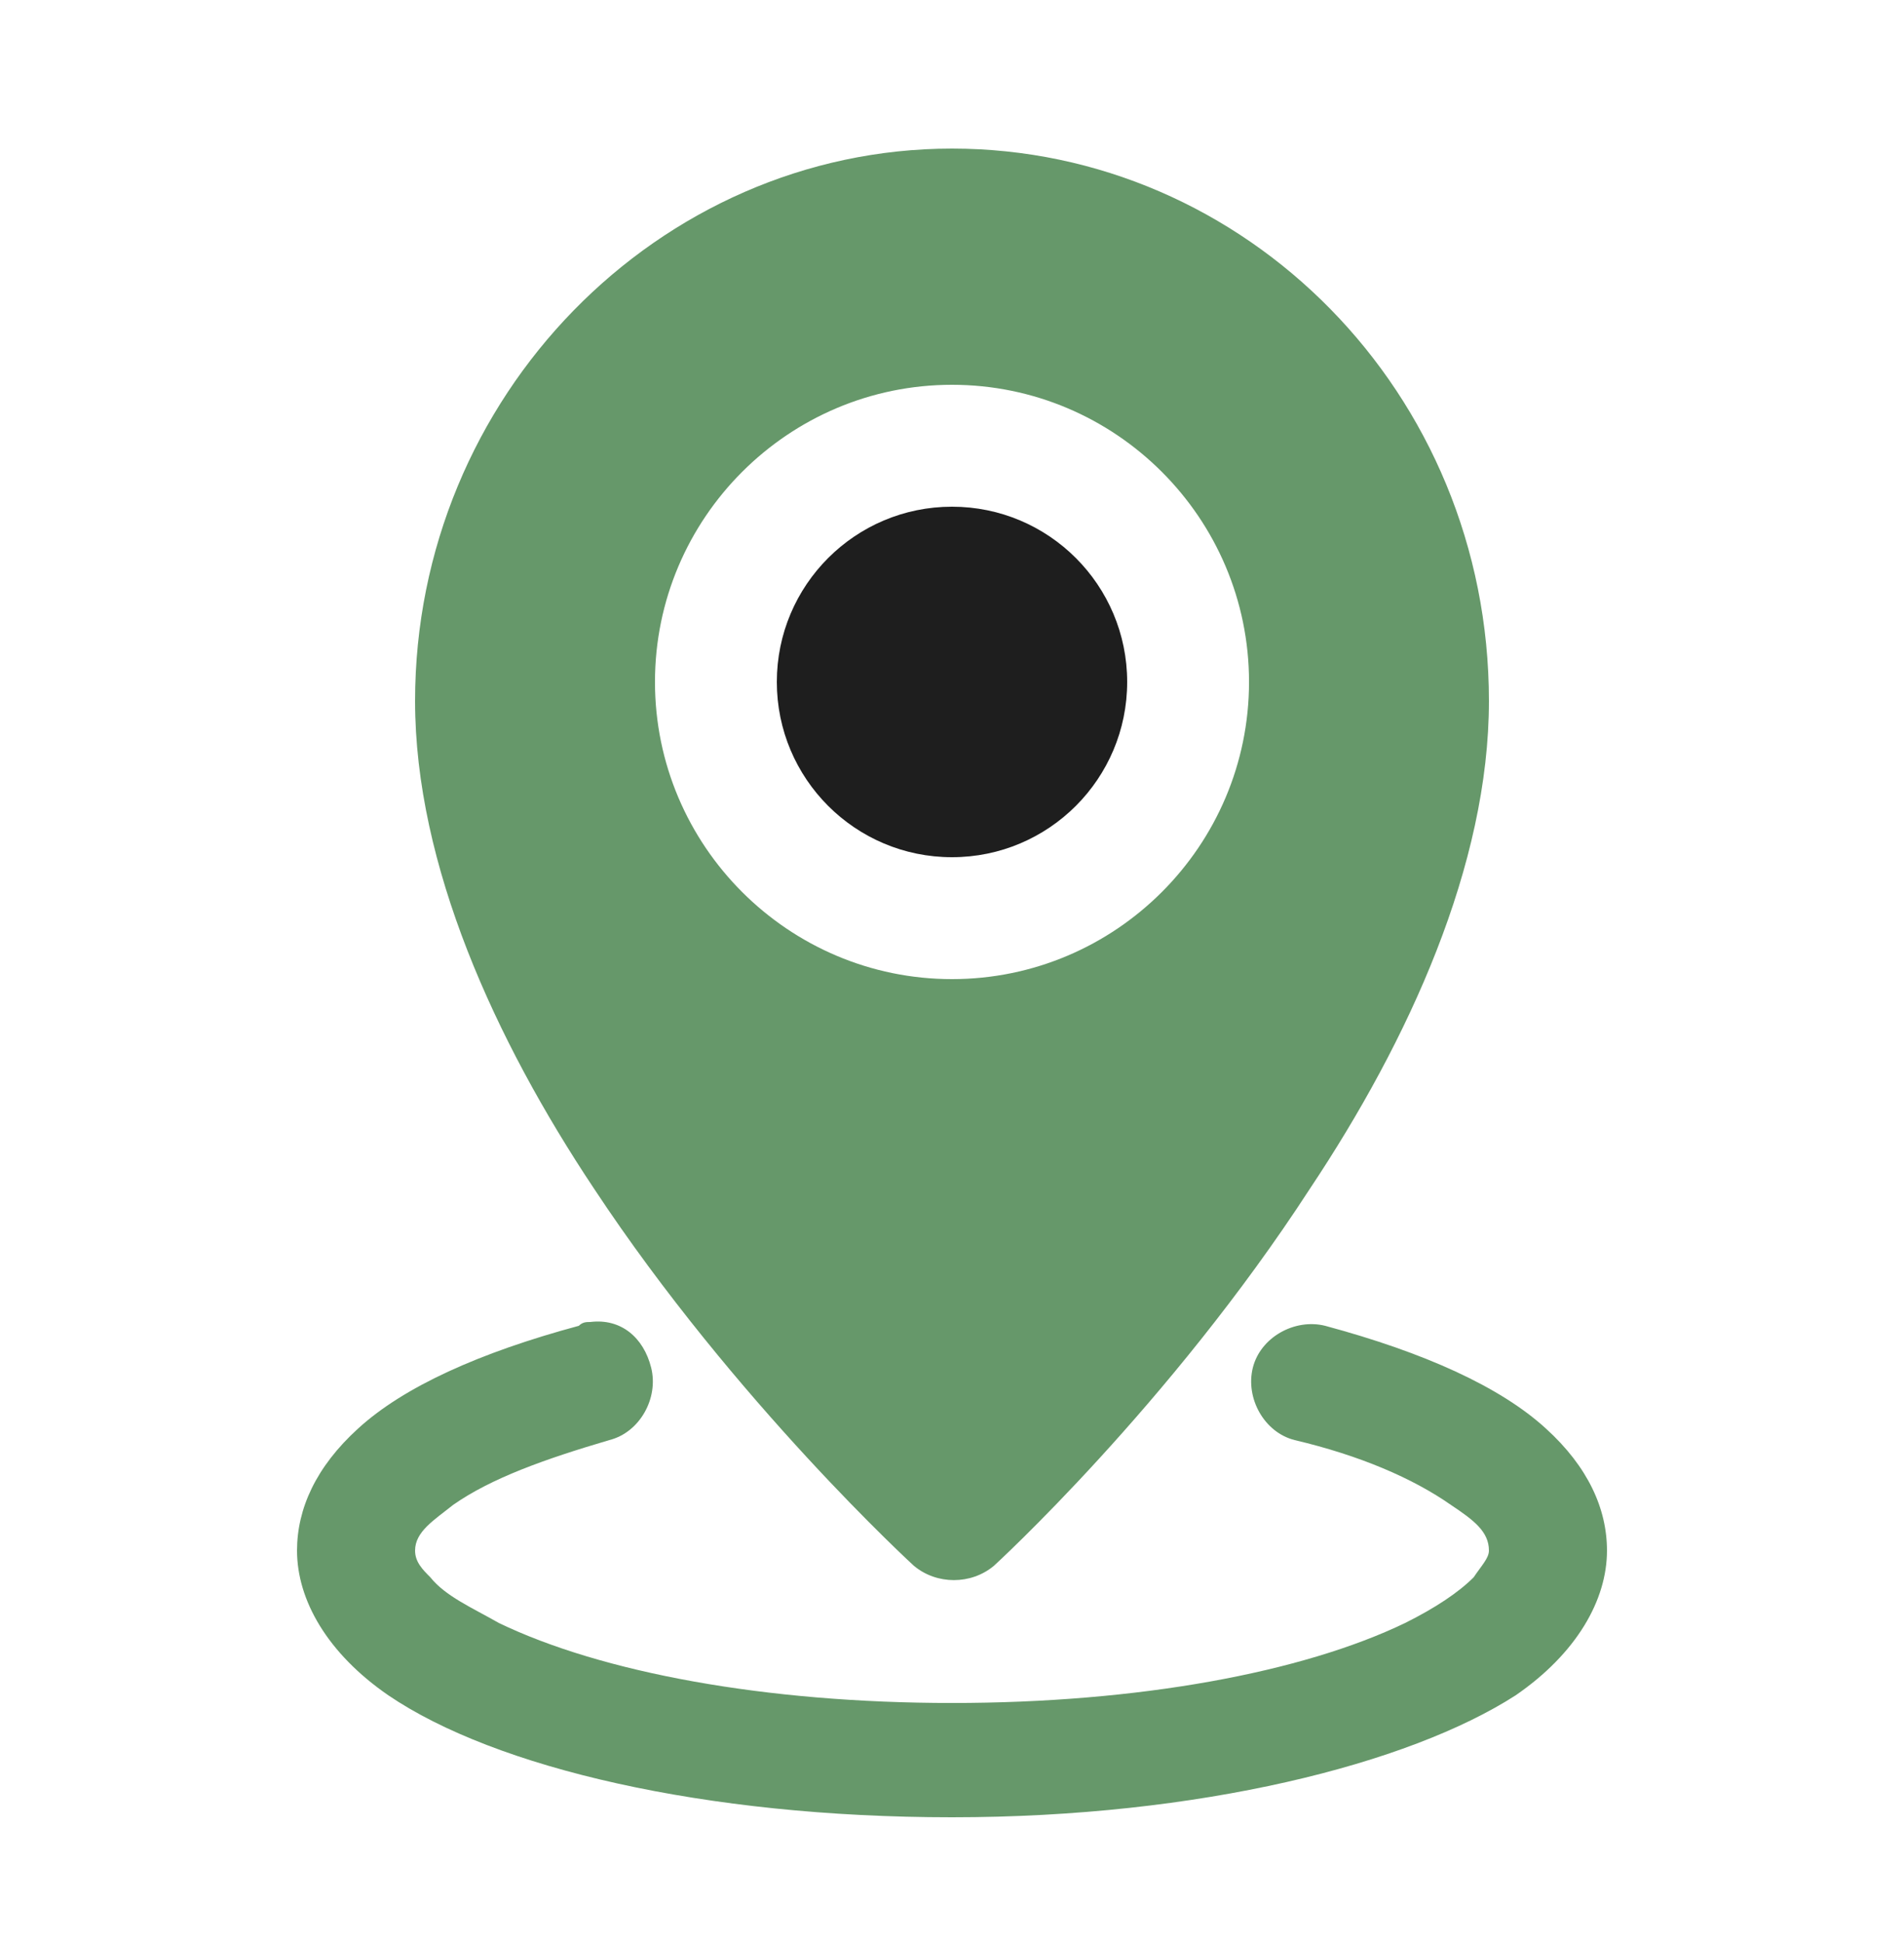
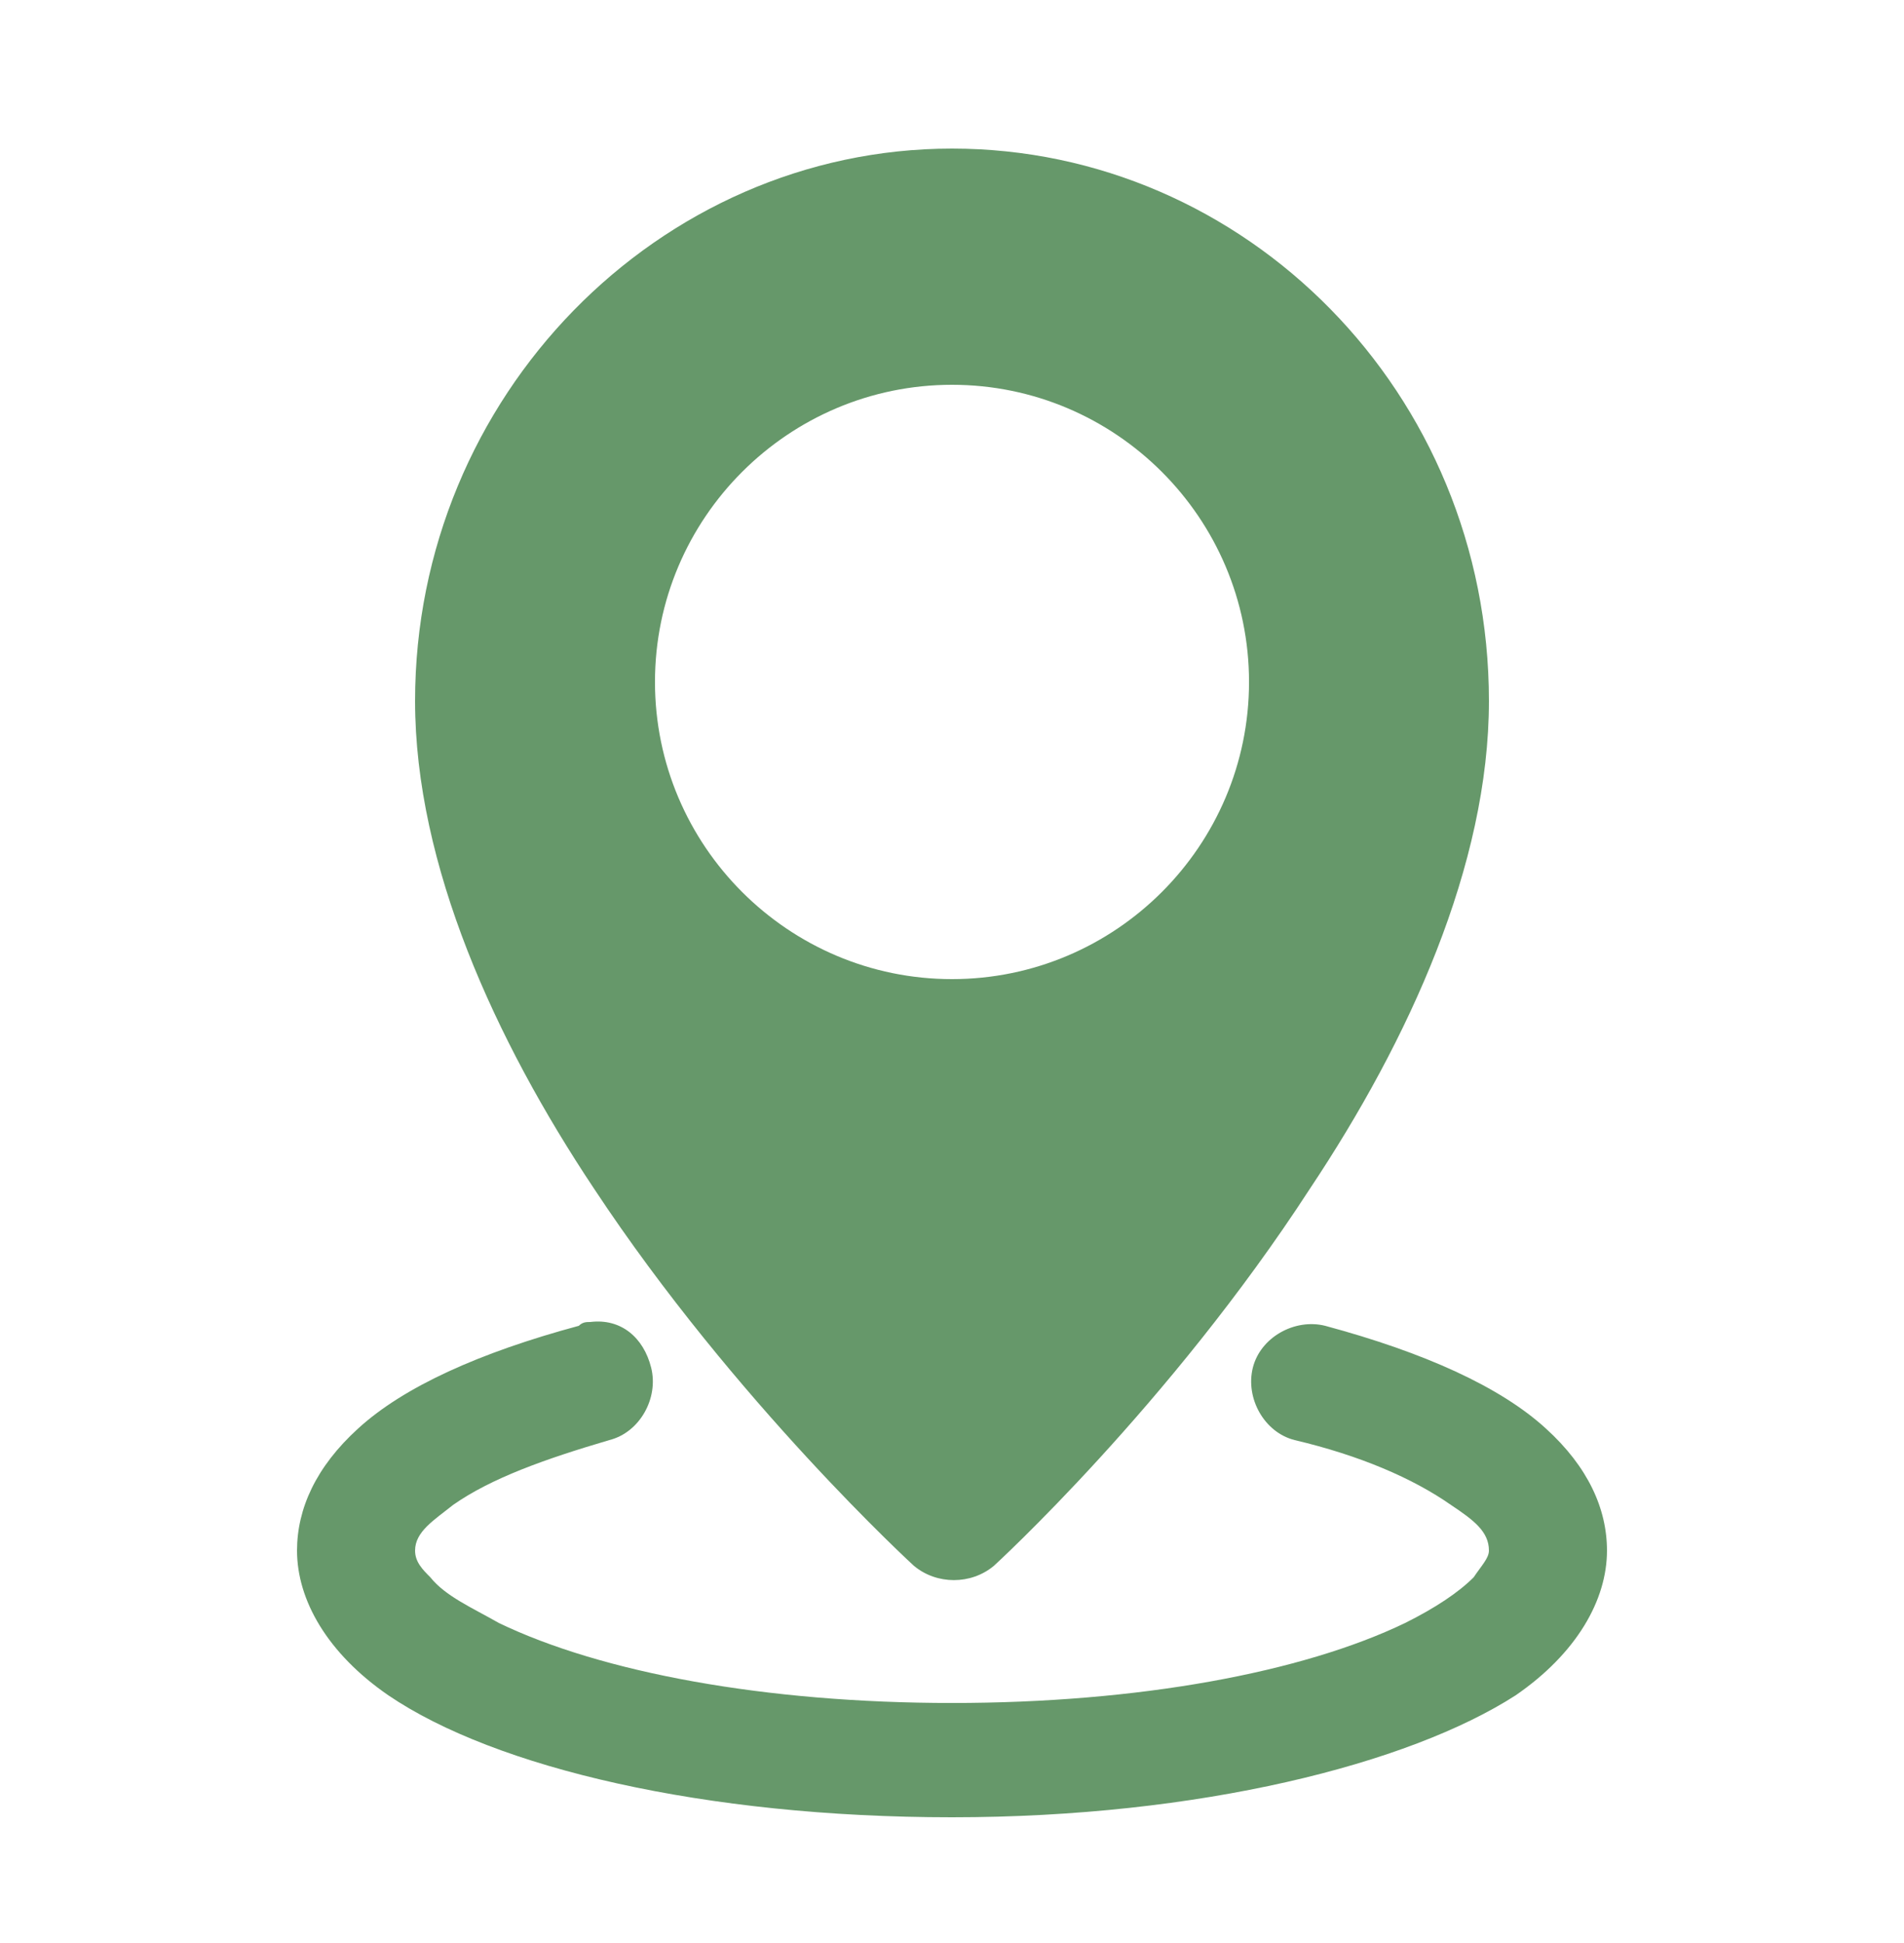
<svg xmlns="http://www.w3.org/2000/svg" version="1.1" id="Layer_1" x="0px" y="0px" viewBox="0 0 50 51" style="enable-background:new 0 0 50 51;" xml:space="preserve">
  <style type="text/css">
	.st0{fill:#66986A;}
	.st1{fill:#1E1E1E;}
</style>
  <path class="st0" d="M25,3.9c-7.7,0-14.1,6.5-14.1,14.5c0,4.3,2.1,8.9,4.7,12.8c3.7,5.6,8.4,9.9,8.4,9.9c0.6,0.5,1.5,0.5,2.1,0  c0,0,4.6-4.2,8.3-9.9c2.6-3.9,4.7-8.5,4.7-12.8C39.1,10.3,32.7,3.9,25,3.9z M25,10.1c4.3,0,7.8,3.5,7.8,7.8c0,4.3-3.5,7.8-7.8,7.8  s-7.8-3.5-7.8-7.8C17.2,13.6,20.7,10.1,25,10.1z M15.5,34.7c-0.1,0-0.2,0-0.3,0.1c-2.6,0.7-4.6,1.6-5.8,2.7c-1.1,1-1.6,2.1-1.6,3.2  c0,1.3,0.8,2.7,2.4,3.8c2.8,1.9,8.3,3.2,14.8,3.2s12-1.4,14.8-3.2c1.6-1.1,2.4-2.5,2.4-3.8c0-1.1-0.5-2.2-1.6-3.2  c-1.2-1.1-3.2-2-5.8-2.7c-0.8-0.2-1.7,0.3-1.9,1.1c-0.2,0.8,0.3,1.7,1.1,1.9c1.7,0.4,3.1,1,4.1,1.7c0.6,0.4,1,0.7,1,1.2  c0,0.2-0.2,0.4-0.4,0.7c-0.4,0.4-1,0.8-1.8,1.2c-2.7,1.3-7,2.1-11.9,2.1s-9.2-0.8-11.9-2.1c-0.7-0.4-1.4-0.7-1.8-1.2  c-0.2-0.2-0.4-0.4-0.4-0.7c0-0.5,0.5-0.8,1-1.2c1-0.7,2.4-1.2,4.1-1.7c0.8-0.2,1.3-1.1,1.1-1.9C16.9,35.1,16.3,34.6,15.5,34.7z" />
-   <circle class="st1" cx="25" cy="17.9" r="4.6" />
</svg>